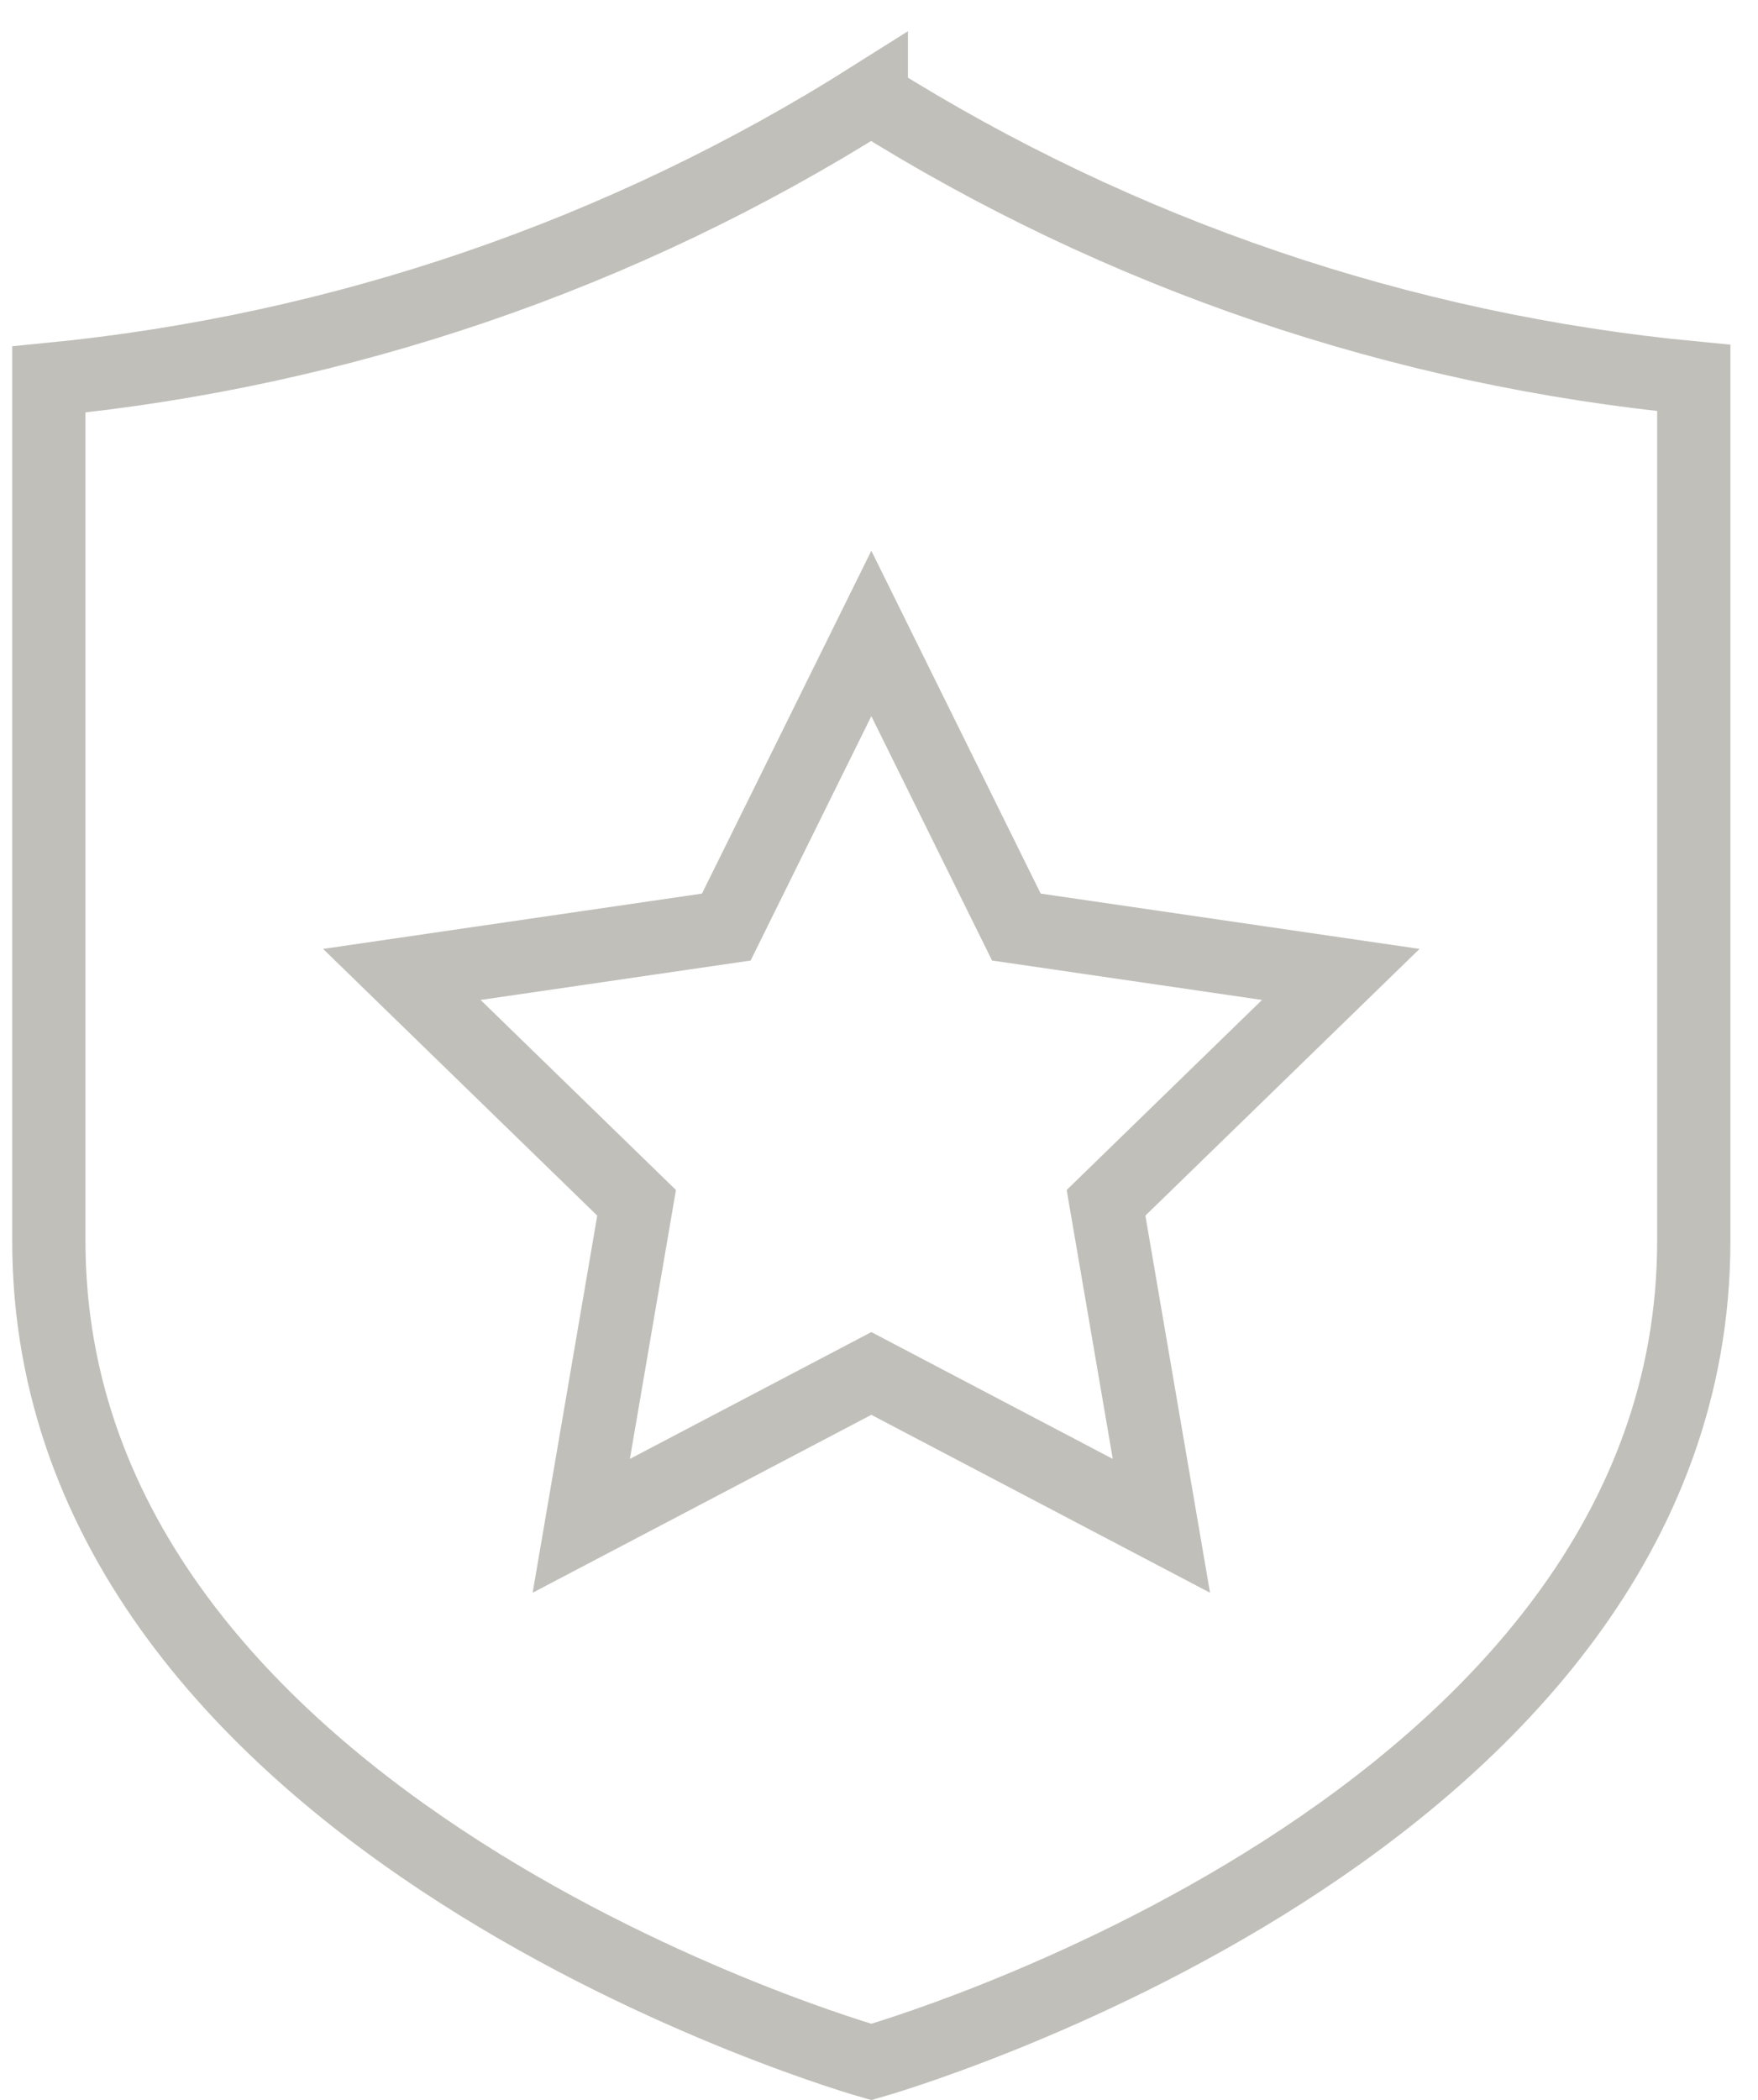
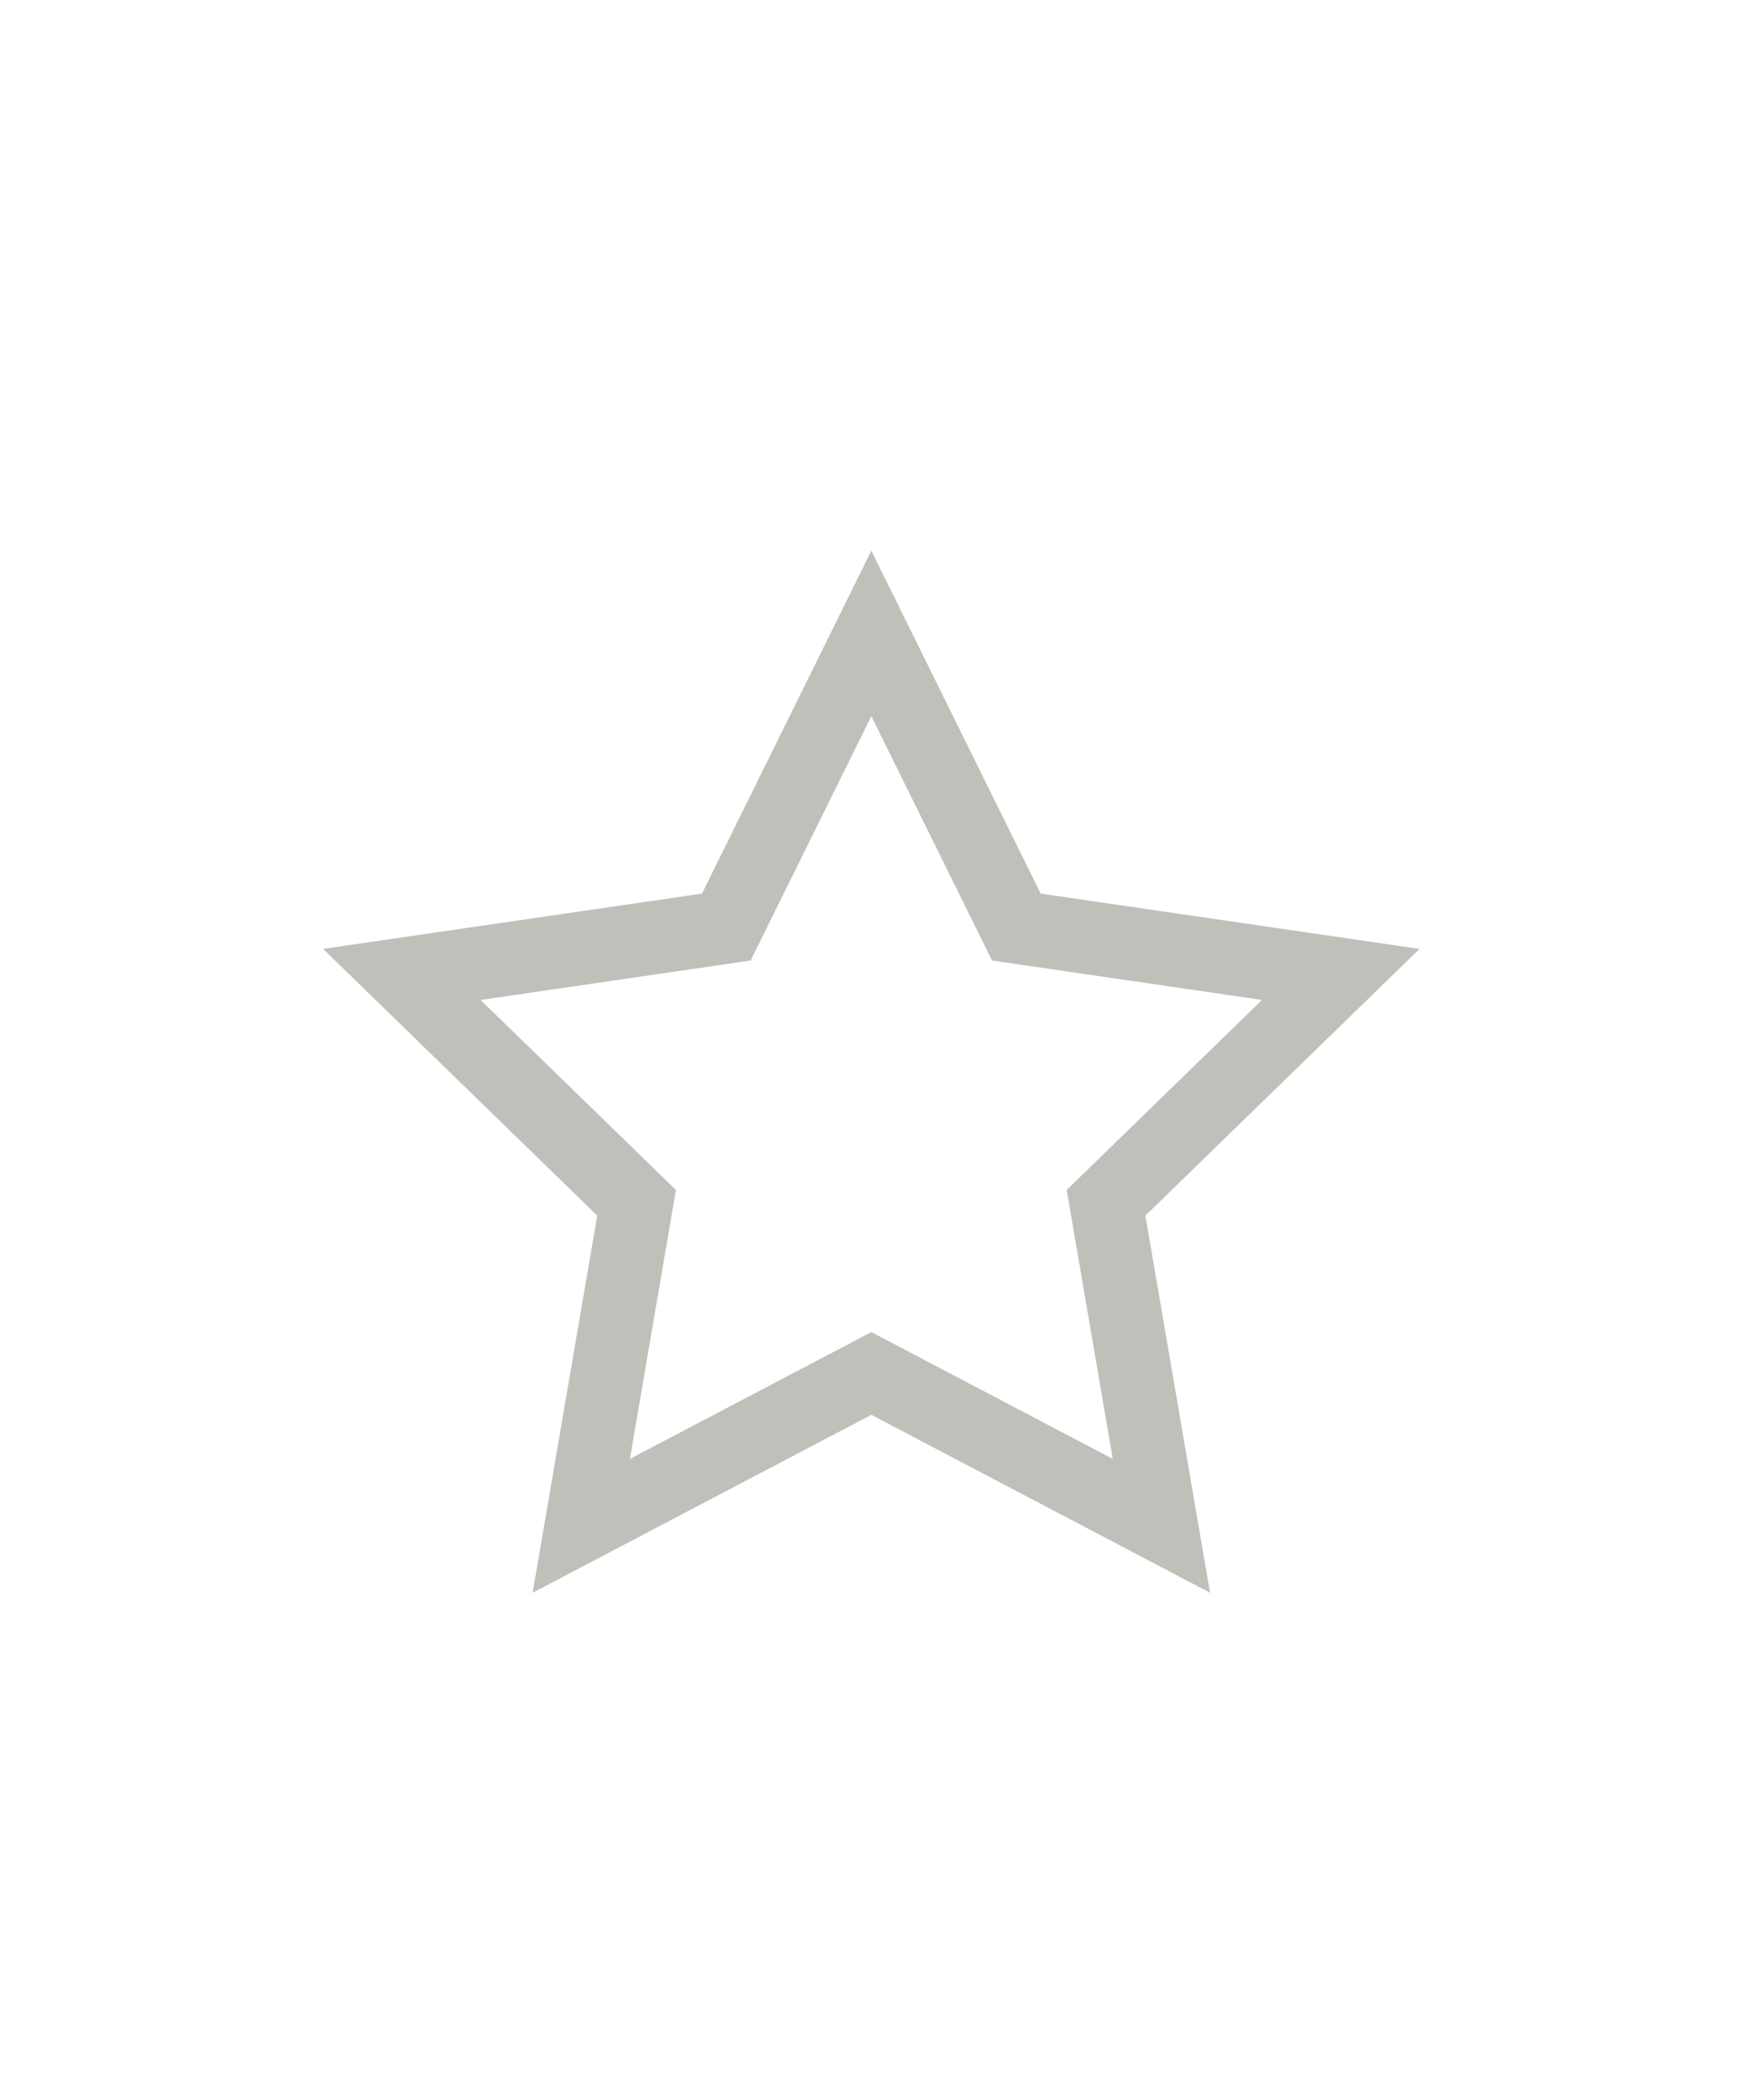
<svg xmlns="http://www.w3.org/2000/svg" width="36" height="43" viewBox="0 0 36 43" fill="none">
-   <path fill-rule="evenodd" clip-rule="evenodd" d="M17.843 2C12.755 5.214 6.987 7.184 1 7.77V25.409C1 37.466 17.843 42.22 17.843 42.22C17.843 42.22 34.685 37.466 34.685 25.409V7.739C28.699 7.168 22.931 5.206 17.843 2.008V2Z" stroke="#C0BFBA" stroke-width="1.5" stroke-miterlimit="10" />
  <path fill-rule="evenodd" clip-rule="evenodd" d="M17.843 12.97L20.813 18.982L27.456 19.952L22.649 24.628L23.783 31.242L17.843 28.122L11.903 31.242L13.036 24.628L8.229 19.952L14.873 18.982L17.843 12.97Z" stroke="#C0BFBA" stroke-width="1.5" stroke-miterlimit="10" />
</svg>